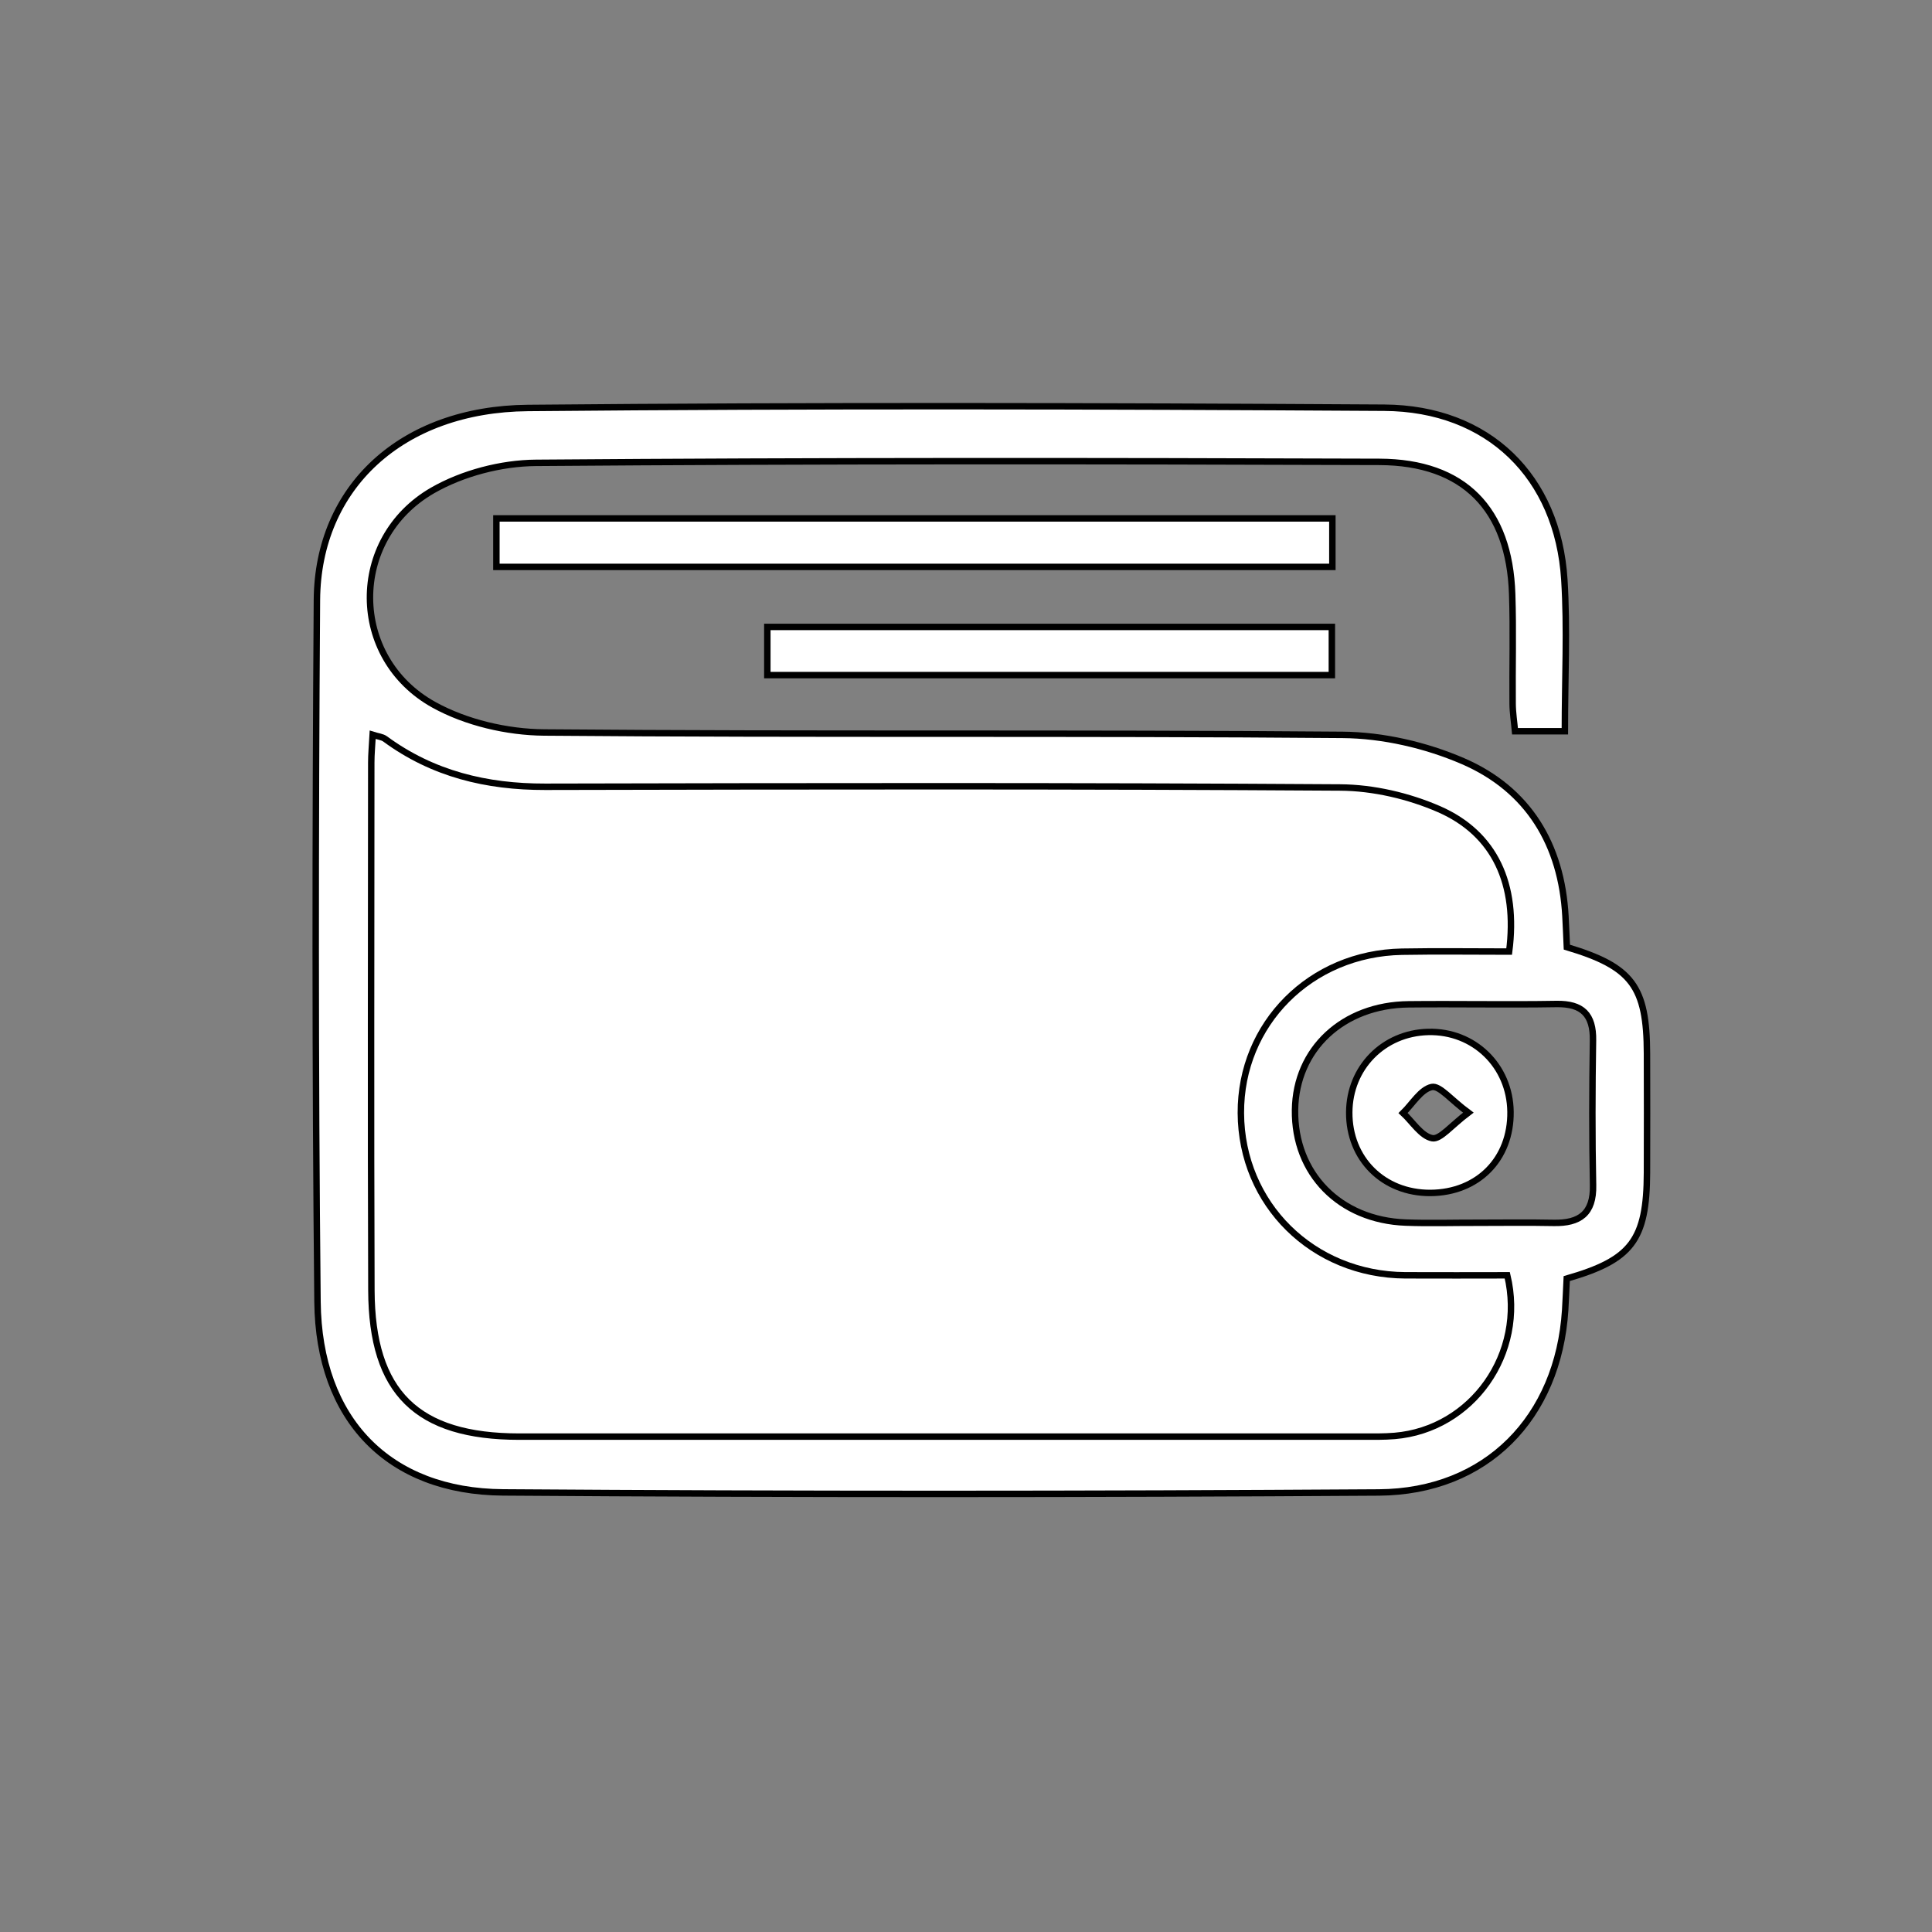
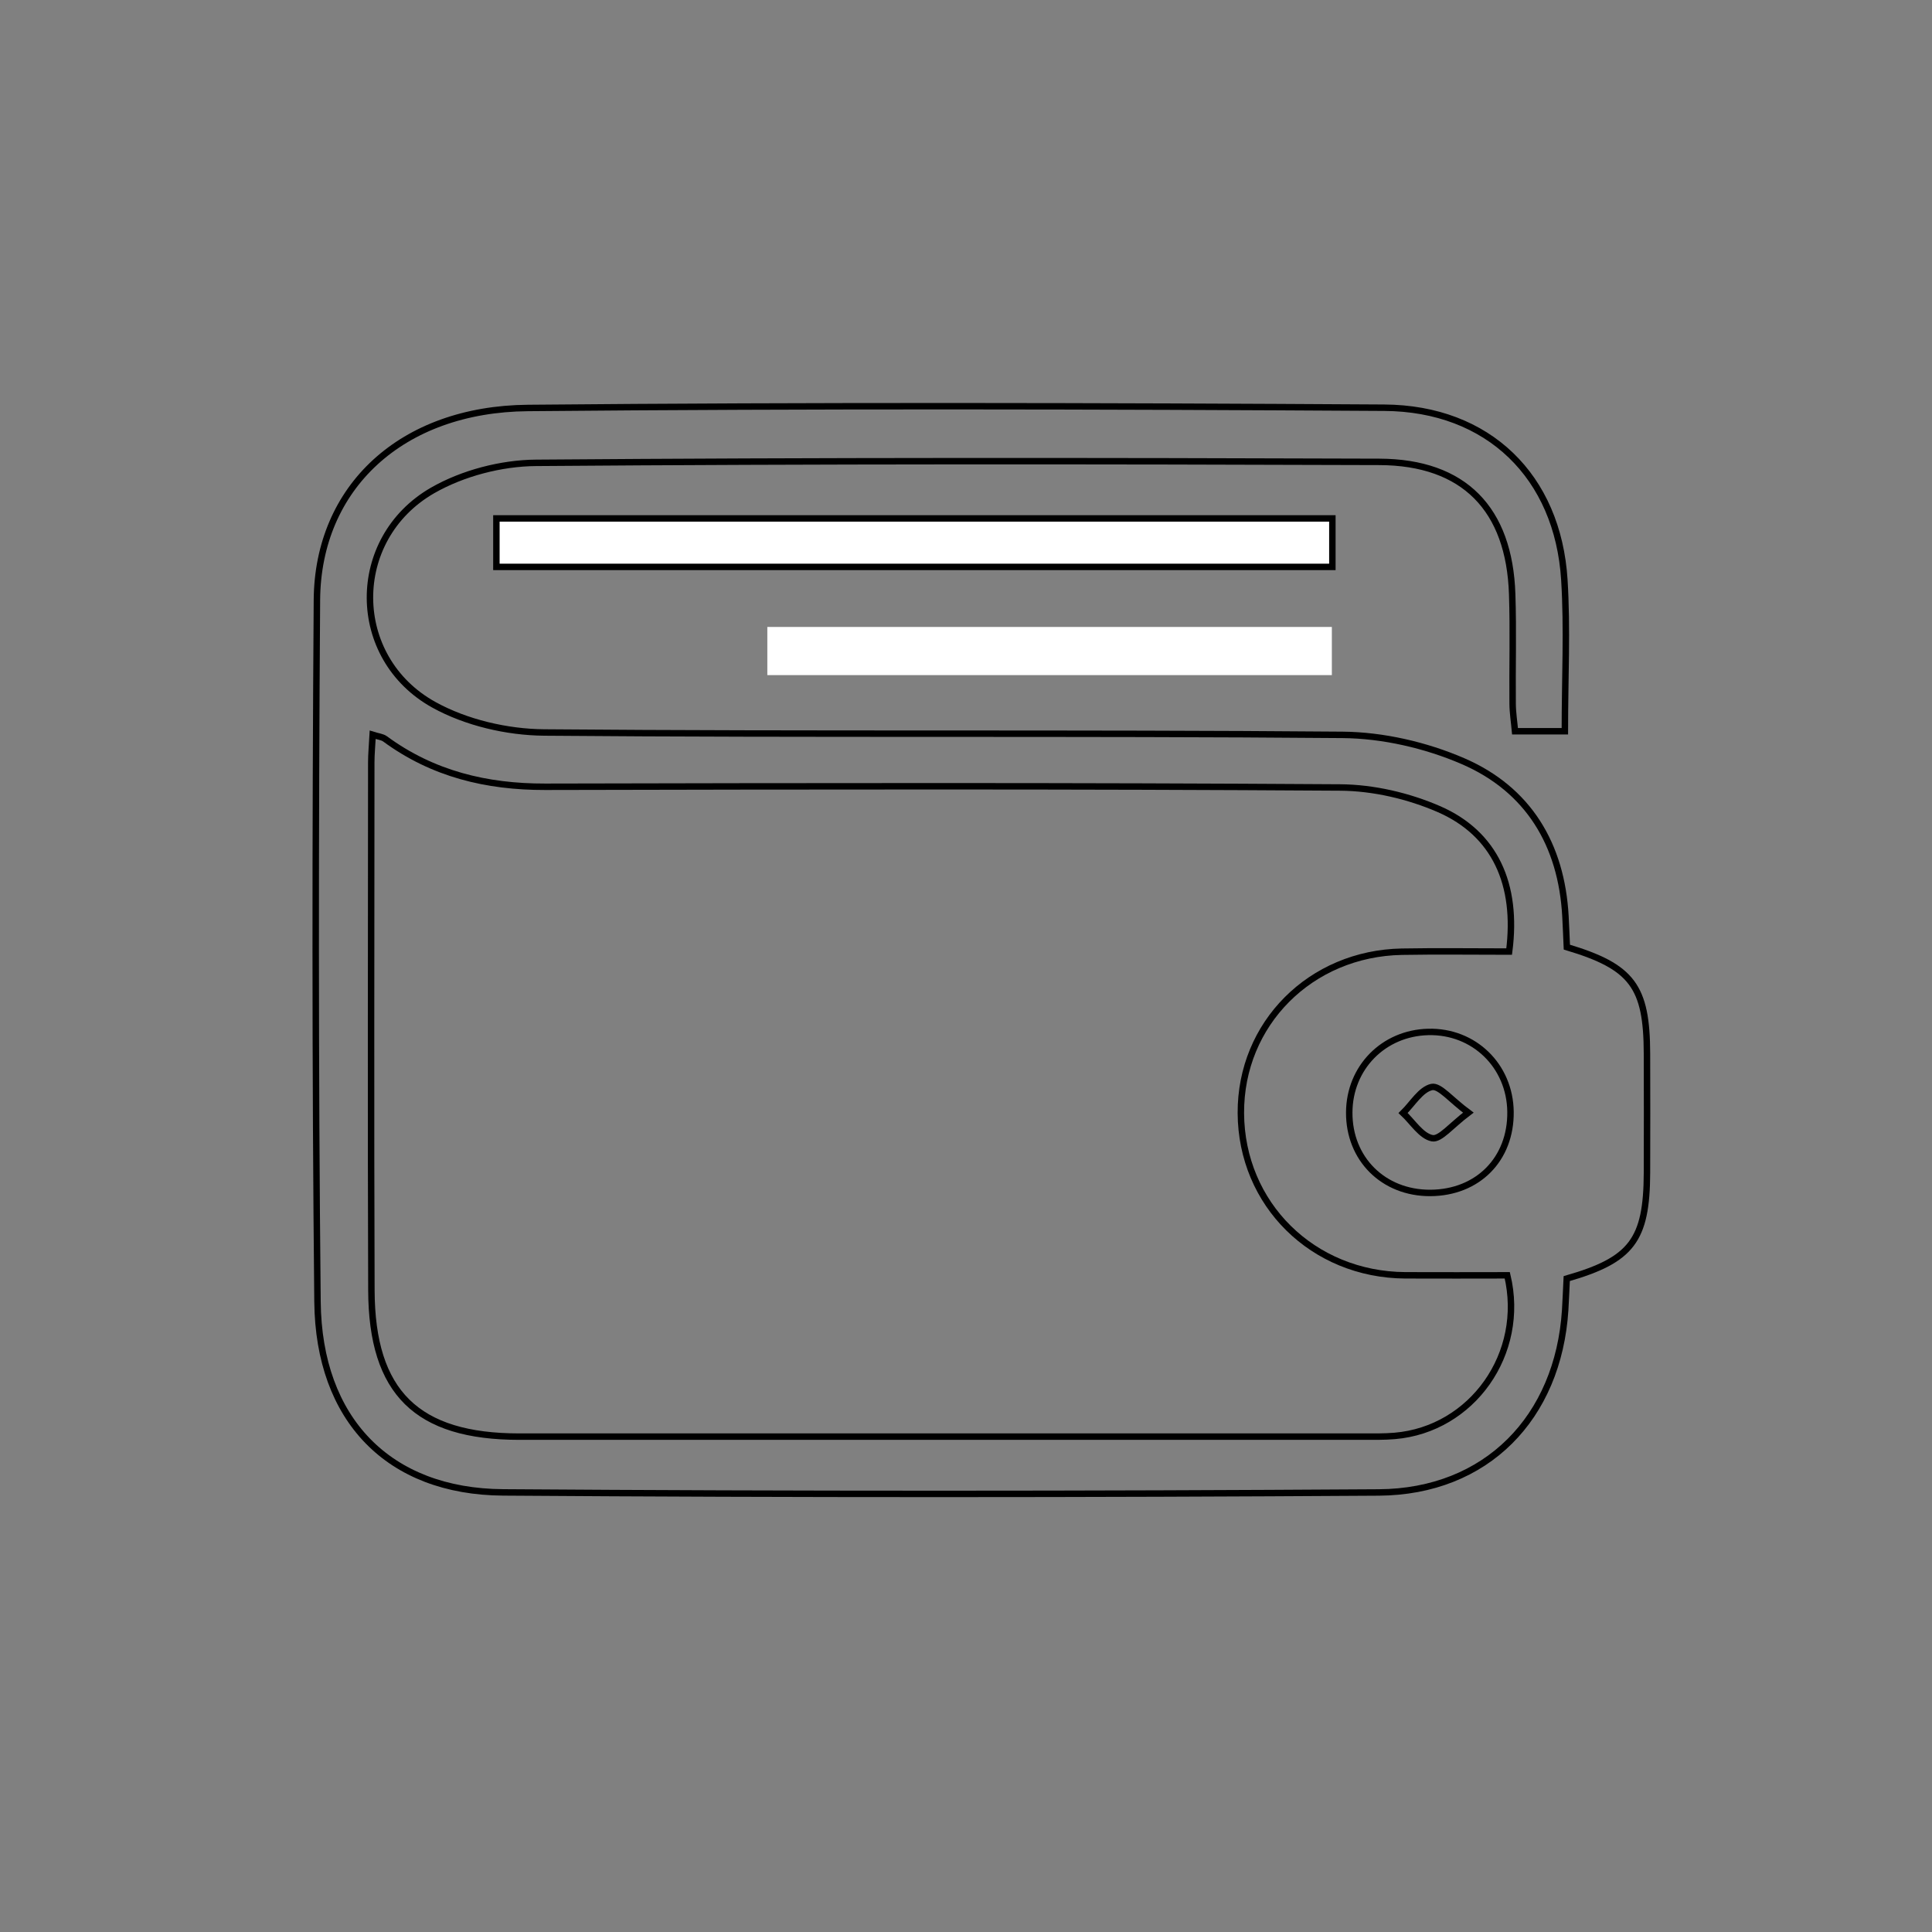
<svg xmlns="http://www.w3.org/2000/svg" version="1.1" id="Capa_1" x="0px" y="0px" viewBox="0 0 300 300" style="enable-background:new 0 0 300 300;" xml:space="preserve">
  <rect x="0" y="0" width="300" height="300" fill="#808080" stroke="none" />
  <style type="text/css">
	.st0{fill:#FFFFFF;}
	.st1{fill:none;stroke:#000000;stroke-miterlimit:10;}
</style>
  <g>
    <g id="XMLID_1_">
      <g>
-         <path class="st0" d="M223.46,125.65c8.66,3.79,12.24,11.64,10.88,22.11c-5.72,0-11.19-0.08-16.65,0.02     c-14.2,0.26-25.07,11.19-25.01,25.06c0.07,14.14,11.16,25.1,25.53,25.19c5.31,0.03,10.62,0,15.84,0     c2.91,12.16-5.47,23.92-17.48,24.94c-1.65,0.14-3.33,0.11-4.99,0.11c-43.64,0.01-87.29,0.01-130.93,0     c-15.91,0-22.92-6.83-22.98-22.72c-0.1-27.32-0.03-54.64-0.02-81.96c0-1.31,0.13-2.63,0.22-4.3c0.82,0.26,1.48,0.31,1.93,0.64     c7.41,5.44,15.76,7.45,24.86,7.43c41.15-0.09,82.29-0.16,123.43,0.11C213.25,122.31,218.73,123.59,223.46,125.65z" />
-         <path class="st0" d="M255.74,163.61c0.02,6.16,0.02,12.33,0,18.49c-0.04,10.46-2.36,13.54-12.46,16.44     c-0.08,1.59-0.14,3.24-0.24,4.88c-1.07,16.72-12.24,28.22-28.94,28.33c-45.32,0.29-90.65,0.31-135.97-0.01     c-17.79-0.12-28.65-11.3-28.83-29.61c-0.37-36.32-0.34-72.65-0.09-108.97c0.13-17.5,13.14-29.63,32.76-29.81     c44.32-0.41,88.64-0.31,132.97-0.04c16.18,0.1,26.96,10.69,27.97,26.7c0.48,7.62,0.08,15.3,0.08,23.54c-2.74,0-5.01,0-7.74,0     c-0.13-1.45-0.36-2.87-0.37-4.3c-0.05-5.66,0.12-11.33-0.07-16.99c-0.43-13.22-7.47-20.49-20.61-20.54     c-43.66-0.15-87.32-0.19-130.97,0.15c-5.41,0.04-11.4,1.61-16.07,4.29c-13.04,7.52-12.94,26.02,0.23,33.29     c4.99,2.76,11.34,4.24,17.09,4.29c41.32,0.35,82.65,0.02,123.97,0.37c6.28,0.05,12.96,1.59,18.74,4.09     c10.13,4.39,15.28,12.94,15.89,24.06c0.09,1.63,0.15,3.27,0.22,4.81C253.45,150.11,255.71,153.16,255.74,163.61z M241.25,189.89     c4.04,0.08,6.22-1.45,6.12-5.86c-0.15-7.48-0.13-14.97-0.01-22.46c0.07-4.03-1.65-5.74-5.68-5.67     c-7.65,0.13-15.31-0.03-22.96,0.05c-10.2,0.11-17.5,6.96-17.63,16.4c-0.13,9.87,6.93,17.11,17.19,17.49     c3.66,0.14,7.32,0.02,10.99,0.03C233.26,189.87,237.25,189.81,241.25,189.89z M234.34,147.76c1.36-10.47-2.22-18.32-10.88-22.11     c-4.73-2.06-10.21-3.34-15.37-3.37c-41.14-0.27-82.28-0.2-123.43-0.11c-9.1,0.02-17.45-1.99-24.86-7.43     c-0.45-0.33-1.11-0.38-1.93-0.64c-0.09,1.67-0.22,2.99-0.22,4.3c-0.01,27.32-0.08,54.64,0.02,81.96     c0.06,15.89,7.07,22.72,22.98,22.72c43.64,0.01,87.29,0.01,130.93,0c1.66,0,3.34,0.03,4.99-0.11     c12.01-1.02,20.39-12.78,17.48-24.94c-5.22,0-10.53,0.03-15.84,0c-14.37-0.09-25.46-11.05-25.53-25.19     c-0.06-13.87,10.81-24.8,25.01-25.06C223.15,147.68,228.62,147.76,234.34,147.76z" />
-         <path class="st0" d="M234.55,172.63c0.09,7.35-5.07,12.57-12.45,12.61c-7.28,0.03-12.64-5.29-12.59-12.52     c0.04-6.94,5.32-12.31,12.26-12.48C228.87,160.06,234.46,165.49,234.55,172.63z M222.39,176.74c1.23,0.24,2.95-1.97,5.61-3.97     c-2.71-2-4.46-4.24-5.68-3.98c-1.7,0.37-2.99,2.61-4.45,4.04C219.36,174.22,220.69,176.41,222.39,176.74z" />
        <path class="st0" d="M206.89,80.5c0,2.37,0,4.78,0,7.53c-43.13,0-86.16,0-129.81,0c0-2.58,0-4.85,0-7.53     C120.28,80.5,163.45,80.5,206.89,80.5z" />
        <path class="st0" d="M206.81,97.35c0,2.32,0,4.71,0,7.48c-28.98,0-58.04,0-87.66,0c0-2.57,0-4.86,0-7.48     C148.3,97.35,177.37,97.35,206.81,97.35z" />
      </g>
      <g>
        <path class="st1" d="M242.99,113.55c-2.74,0-5.01,0-7.74,0c-0.13-1.45-0.36-2.87-0.37-4.3c-0.05-5.66,0.12-11.33-0.07-16.99     c-0.43-13.22-7.47-20.49-20.61-20.54c-43.66-0.15-87.32-0.19-130.97,0.15c-5.41,0.04-11.4,1.61-16.07,4.29     c-13.04,7.52-12.94,26.02,0.23,33.29c4.99,2.76,11.34,4.24,17.09,4.29c41.32,0.35,82.65,0.02,123.97,0.37     c6.28,0.05,12.96,1.59,18.74,4.09c10.13,4.39,15.28,12.94,15.89,24.06c0.09,1.63,0.15,3.27,0.22,4.81     c10.15,3.04,12.41,6.09,12.44,16.54c0.02,6.16,0.02,12.33,0,18.49c-0.04,10.46-2.36,13.54-12.46,16.44     c-0.08,1.59-0.14,3.24-0.24,4.88c-1.07,16.72-12.24,28.22-28.94,28.33c-45.32,0.29-90.65,0.31-135.97-0.01     c-17.79-0.12-28.65-11.3-28.83-29.61c-0.37-36.32-0.34-72.65-0.09-108.97c0.13-17.5,13.14-29.63,32.76-29.81     c44.32-0.41,88.64-0.31,132.97-0.04c16.18,0.1,26.96,10.69,27.97,26.7C243.39,97.63,242.99,105.31,242.99,113.55z" />
        <path class="st1" d="M234.34,147.76c1.36-10.47-2.22-18.32-10.88-22.11c-4.73-2.06-10.21-3.34-15.37-3.37     c-41.14-0.27-82.28-0.2-123.43-0.11c-9.1,0.02-17.45-1.99-24.86-7.43c-0.45-0.33-1.11-0.38-1.93-0.64     c-0.09,1.67-0.22,2.99-0.22,4.3c-0.01,27.32-0.08,54.64,0.02,81.96c0.06,15.89,7.07,22.72,22.98,22.72     c43.64,0.01,87.29,0.01,130.93,0c1.66,0,3.34,0.03,4.99-0.11c12.01-1.02,20.39-12.78,17.48-24.94c-5.22,0-10.53,0.03-15.84,0     c-14.37-0.09-25.46-11.05-25.53-25.19c-0.06-13.87,10.81-24.8,25.01-25.06C223.15,147.68,228.62,147.76,234.34,147.76z" />
-         <path class="st1" d="M229.27,189.87c3.99,0,7.98-0.06,11.98,0.02c4.04,0.08,6.22-1.45,6.12-5.86     c-0.15-7.48-0.13-14.97-0.01-22.46c0.07-4.03-1.65-5.74-5.68-5.67c-7.65,0.13-15.31-0.03-22.96,0.05     c-10.2,0.11-17.5,6.96-17.63,16.4c-0.13,9.87,6.93,17.11,17.19,17.49C221.94,189.98,225.6,189.86,229.27,189.87z" />
        <path class="st1" d="M77.08,88.03c0-2.58,0-4.85,0-7.53c43.2,0,86.37,0,129.81,0c0,2.37,0,4.78,0,7.53     C163.76,88.03,120.73,88.03,77.08,88.03z" />
-         <path class="st1" d="M119.15,104.83c0-2.57,0-4.86,0-7.48c29.15,0,58.22,0,87.66,0c0,2.32,0,4.71,0,7.48     C177.83,104.83,148.77,104.83,119.15,104.83z" />
        <path class="st1" d="M222.1,185.24c-7.28,0.03-12.64-5.29-12.59-12.52c0.04-6.94,5.32-12.31,12.26-12.48     c7.1-0.18,12.69,5.25,12.78,12.39C234.64,179.98,229.48,185.2,222.1,185.24z" />
        <path class="st1" d="M228,172.77c-2.71-2-4.46-4.24-5.68-3.98c-1.7,0.37-2.99,2.61-4.45,4.04c1.49,1.39,2.82,3.58,4.52,3.91     C223.62,176.98,225.34,174.77,228,172.77z" />
      </g>
    </g>
  </g>
</svg>